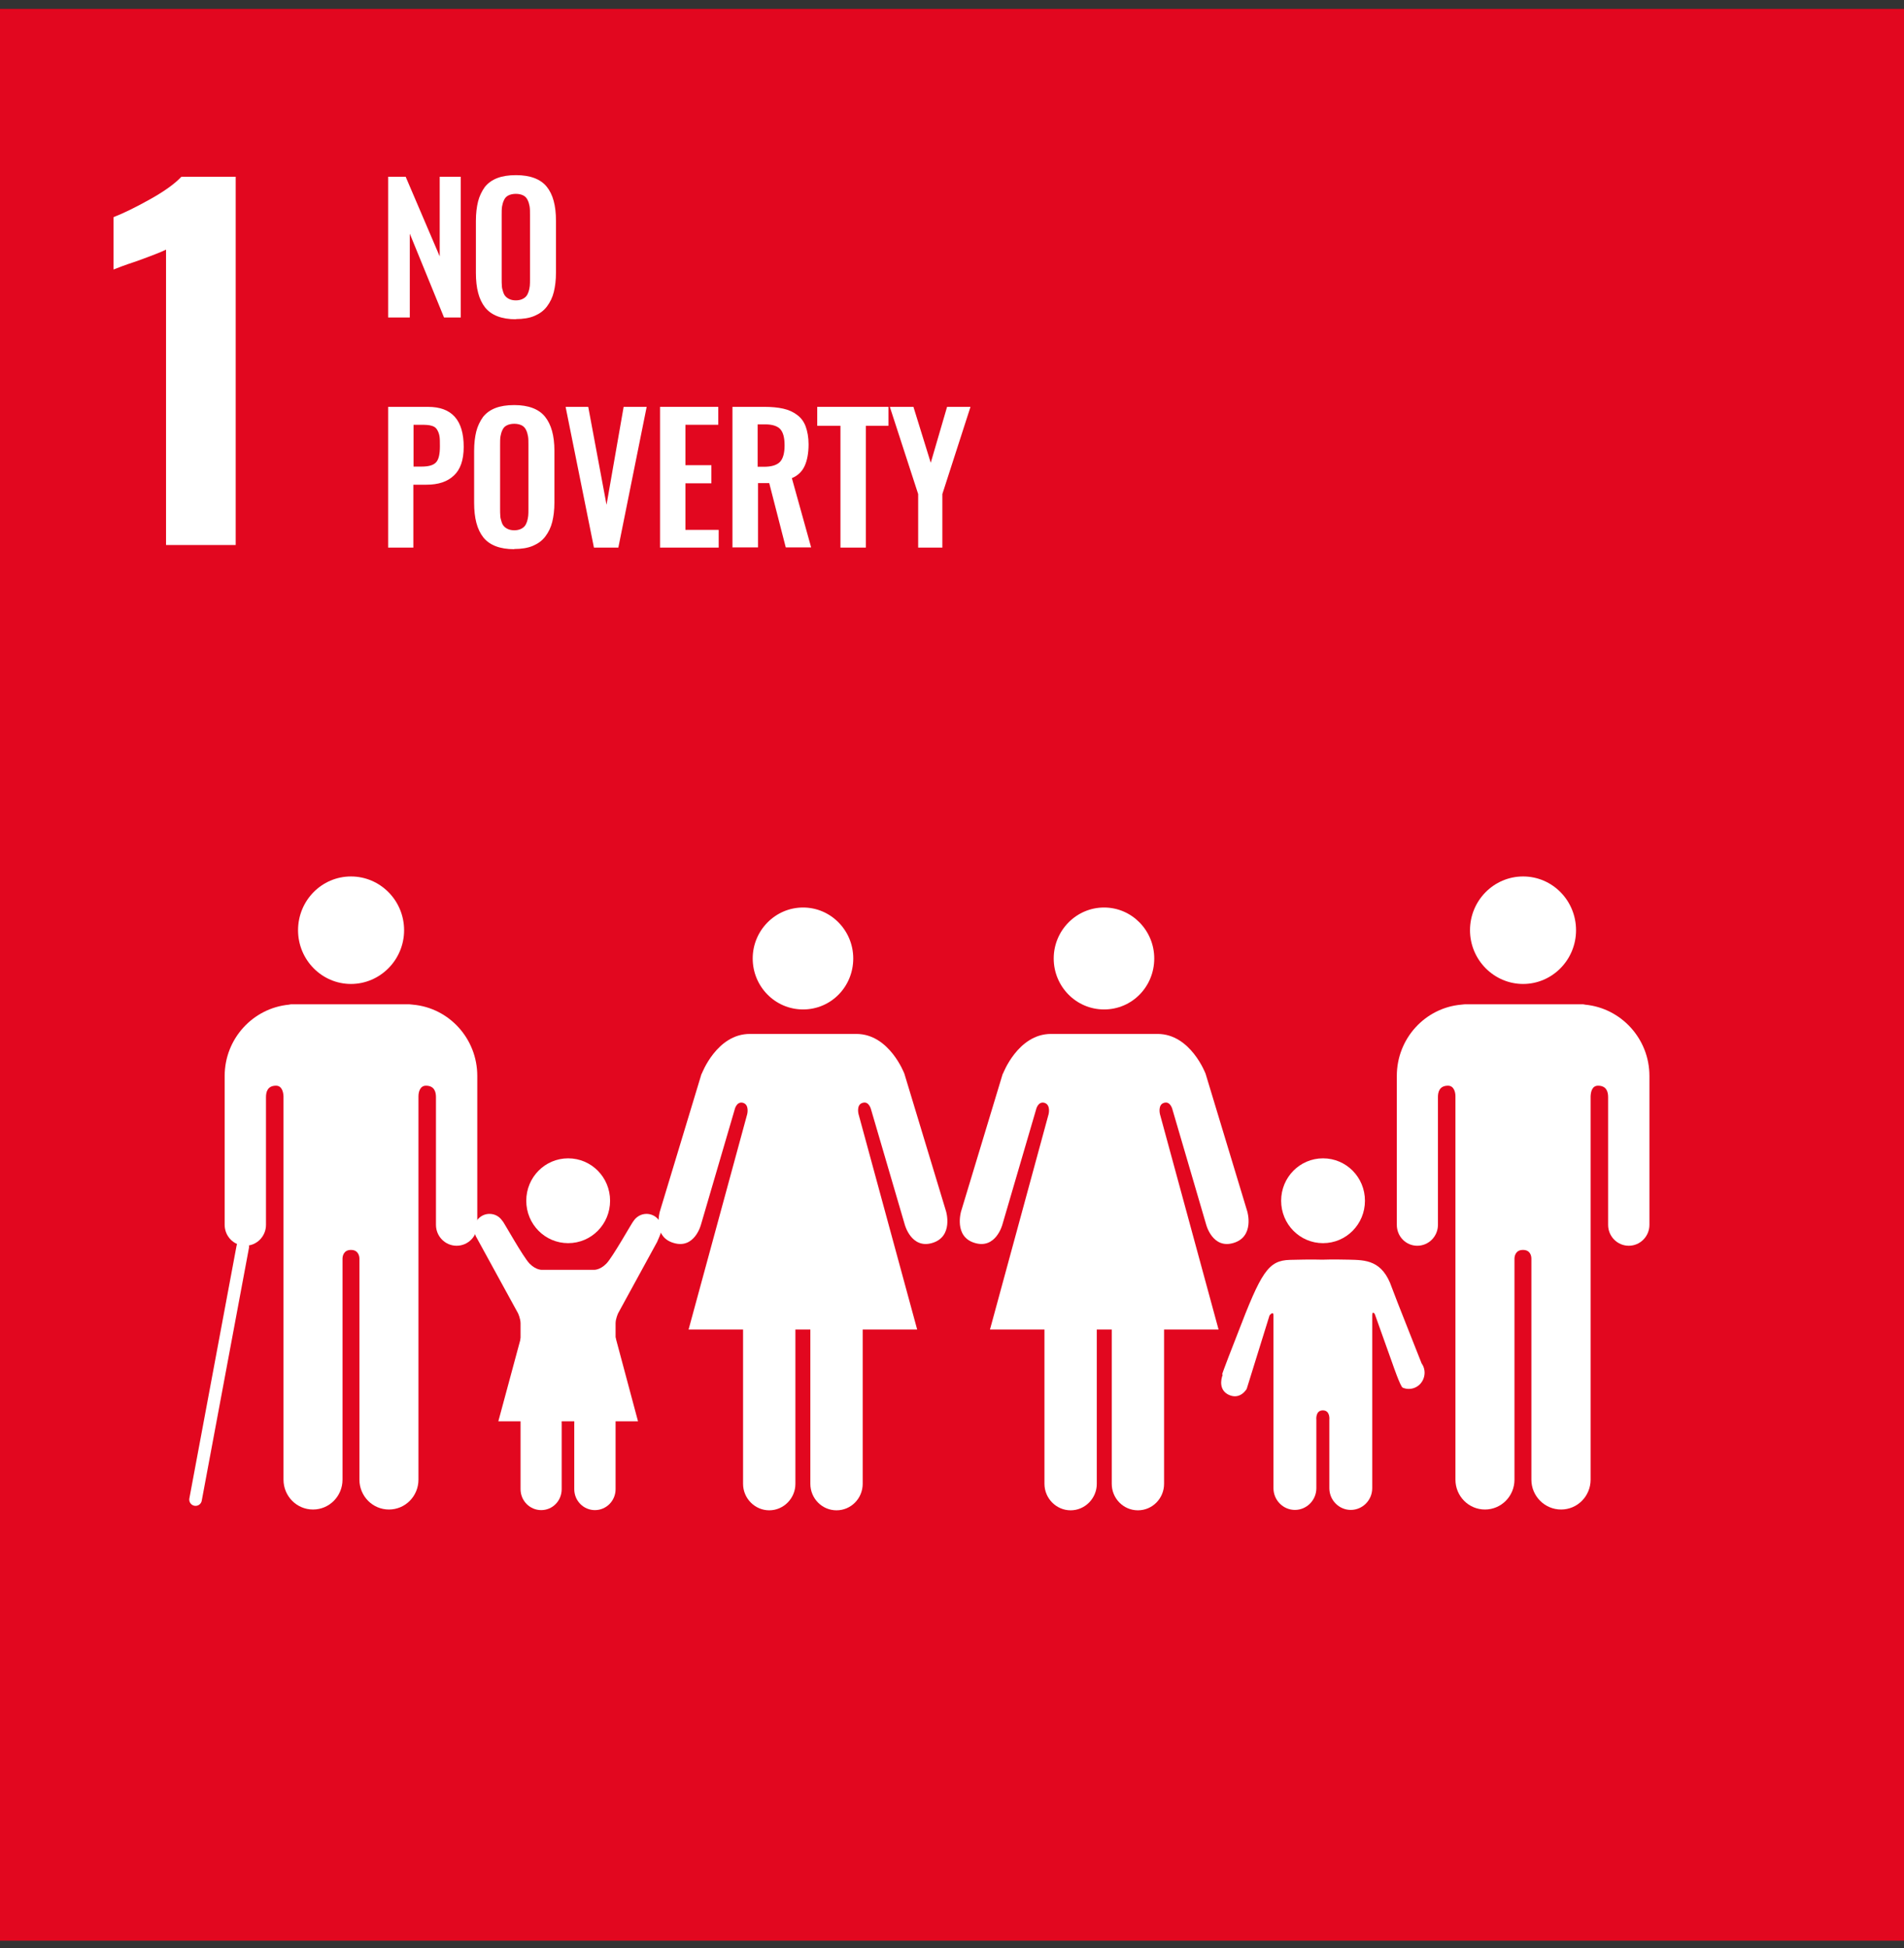
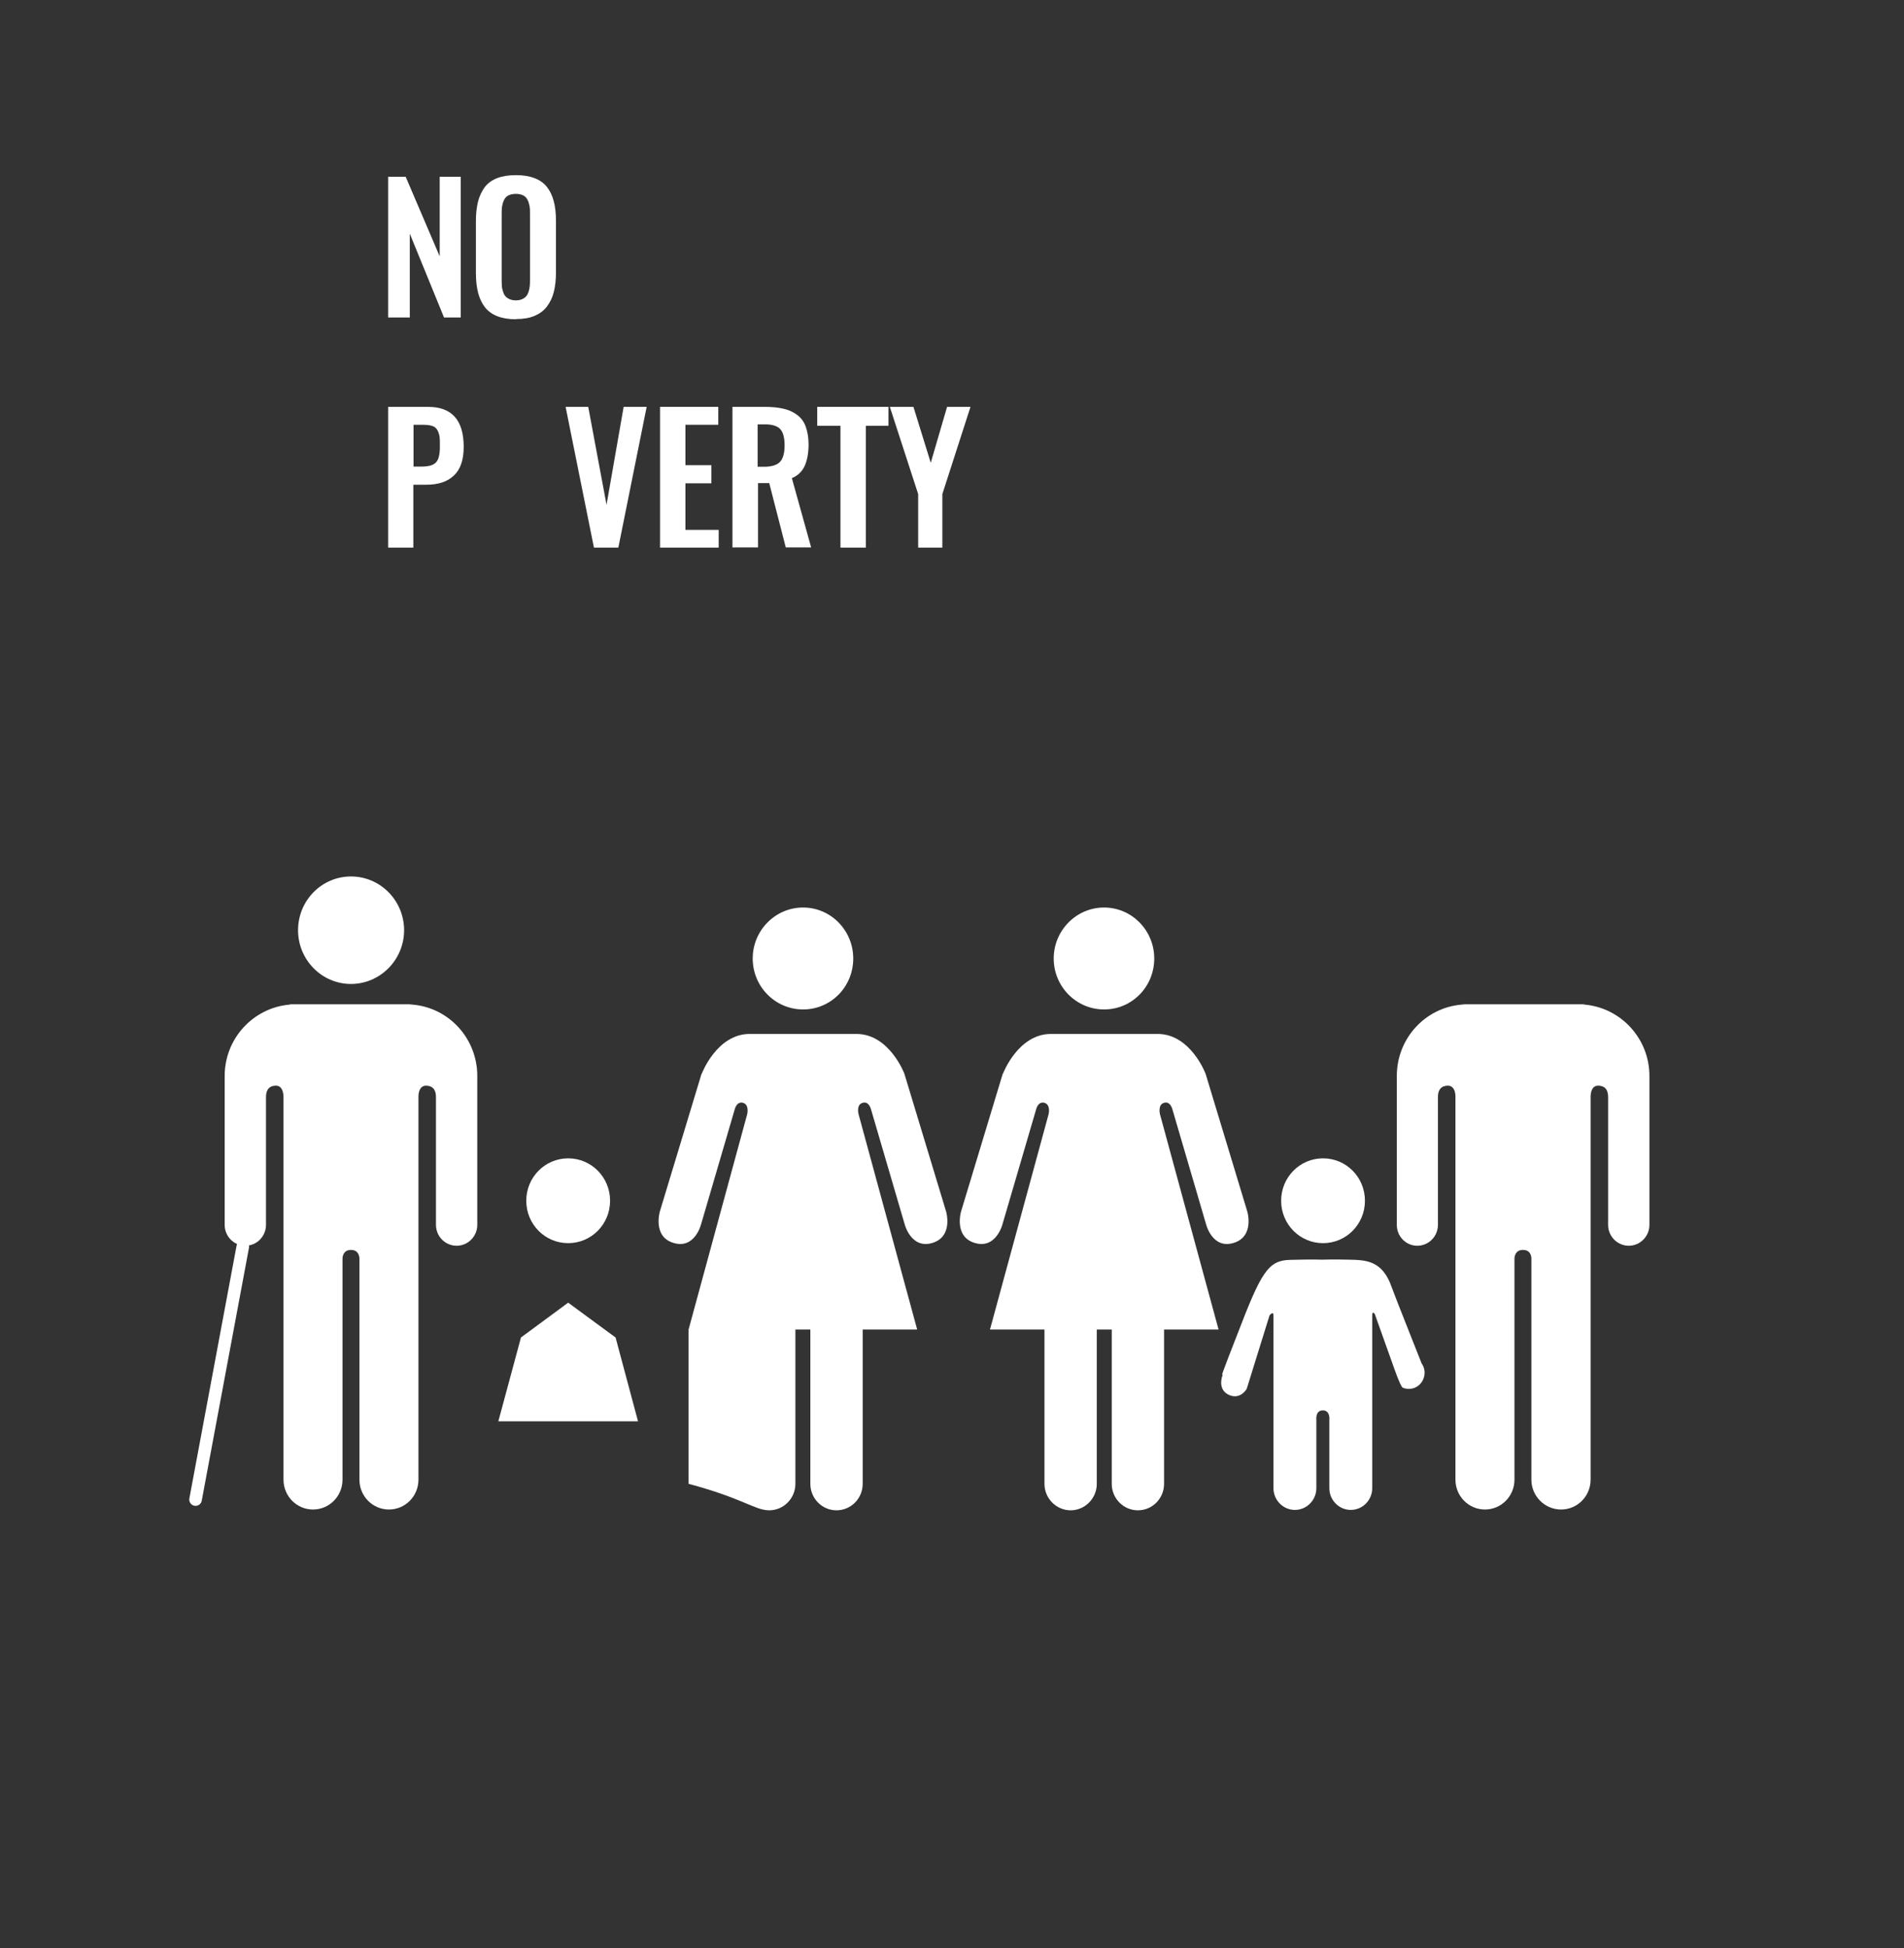
<svg xmlns="http://www.w3.org/2000/svg" width="174" height="178" viewBox="0 0 174 178" fill="none">
  <rect x="0" y="0" width="174" height="178" fill="#333333" stroke="none" />
  <g clip-path="url(#clip0_4458_5214)">
-     <path d="M174 0.814H0V177.3H174V0.814Z" fill="#E2071F" />
-     <path d="M15.174 22.803C14.869 22.967 14.006 23.312 12.549 23.84C11.399 24.221 10.68 24.494 10.374 24.622V19.838C11.309 19.475 12.423 18.929 13.754 18.183C15.084 17.438 16.019 16.747 16.577 16.146H21.539V49.792H15.174V22.785V22.803Z" fill="white" />
    <path d="M35.472 29.005V16.146H37.072L40.183 23.421V16.146H42.107V29.005H40.578L37.45 21.348V29.005H35.472Z" fill="white" />
    <path d="M46.565 27.331C46.727 27.404 46.925 27.441 47.141 27.441C47.356 27.441 47.554 27.404 47.716 27.331C47.878 27.259 48.004 27.168 48.094 27.059C48.184 26.95 48.255 26.804 48.309 26.64C48.363 26.458 48.399 26.295 48.417 26.113C48.435 25.931 48.435 25.731 48.435 25.476V19.638C48.435 19.329 48.435 19.075 48.399 18.856C48.363 18.656 48.309 18.456 48.219 18.274C48.13 18.093 48.004 17.947 47.824 17.856C47.644 17.765 47.41 17.71 47.141 17.71C46.871 17.71 46.637 17.765 46.458 17.856C46.278 17.947 46.152 18.074 46.062 18.274C45.972 18.456 45.918 18.656 45.882 18.856C45.846 19.056 45.846 19.329 45.846 19.638V25.476C45.846 25.713 45.846 25.931 45.864 26.113C45.864 26.295 45.918 26.458 45.972 26.64C46.026 26.822 46.098 26.968 46.188 27.059C46.278 27.168 46.404 27.259 46.565 27.331ZM47.159 29.168C45.846 29.168 44.911 28.805 44.336 28.095C43.761 27.368 43.491 26.331 43.491 24.931V20.184C43.491 19.493 43.563 18.911 43.689 18.402C43.815 17.911 44.03 17.474 44.3 17.092C44.588 16.729 44.965 16.456 45.433 16.274C45.9 16.092 46.475 16.001 47.159 16.001C48.453 16.001 49.406 16.365 49.963 17.056C50.539 17.765 50.808 18.802 50.808 20.166V24.913C50.808 25.585 50.736 26.168 50.611 26.677C50.485 27.186 50.269 27.622 49.981 28.004C49.694 28.386 49.316 28.659 48.849 28.859C48.381 29.059 47.806 29.15 47.141 29.15" fill="white" />
    <path d="M37.792 42.627H38.529C39.176 42.627 39.626 42.5 39.859 42.227C40.093 41.972 40.201 41.481 40.201 40.79C40.201 40.39 40.201 40.081 40.165 39.863C40.129 39.644 40.057 39.444 39.949 39.262C39.841 39.081 39.679 38.953 39.446 38.899C39.23 38.826 38.924 38.808 38.547 38.808H37.792V42.627ZM35.472 50.029V37.171H39.122C41.298 37.171 42.376 38.389 42.376 40.827C42.376 42.027 42.071 42.9 41.477 43.445C40.884 44.009 40.057 44.282 38.978 44.282H37.774V50.029H35.454H35.472Z" fill="white" />
-     <path d="M46.422 48.337C46.583 48.41 46.781 48.446 46.997 48.446C47.213 48.446 47.41 48.41 47.572 48.337C47.734 48.264 47.86 48.174 47.95 48.065C48.04 47.955 48.112 47.81 48.166 47.646C48.219 47.464 48.255 47.301 48.273 47.119C48.291 46.937 48.291 46.737 48.291 46.482V40.644C48.291 40.335 48.291 40.08 48.255 39.862C48.219 39.662 48.166 39.462 48.076 39.28C47.986 39.098 47.86 38.953 47.68 38.862C47.5 38.771 47.267 38.716 46.997 38.716C46.727 38.716 46.493 38.771 46.314 38.862C46.134 38.953 46.008 39.08 45.918 39.28C45.828 39.462 45.774 39.662 45.738 39.862C45.702 40.062 45.702 40.335 45.702 40.644V46.482C45.702 46.719 45.702 46.937 45.72 47.119C45.72 47.301 45.774 47.464 45.828 47.646C45.882 47.828 45.954 47.974 46.044 48.065C46.134 48.174 46.26 48.264 46.422 48.337ZM46.997 50.174C45.684 50.174 44.749 49.81 44.174 49.101C43.599 48.374 43.329 47.337 43.329 45.937V41.19C43.329 40.499 43.401 39.917 43.527 39.407C43.653 38.916 43.868 38.48 44.138 38.098C44.426 37.734 44.803 37.462 45.271 37.28C45.738 37.098 46.314 37.007 46.997 37.007C48.291 37.007 49.244 37.371 49.802 38.062C50.377 38.771 50.665 39.808 50.665 41.172V45.918C50.665 46.591 50.593 47.173 50.467 47.683C50.341 48.192 50.125 48.628 49.837 49.01C49.55 49.392 49.172 49.665 48.705 49.865C48.237 50.065 47.662 50.156 46.997 50.156" fill="white" />
    <path d="M54.278 50.028L51.689 37.17H53.757L55.429 46.118L56.993 37.17H59.097L56.508 50.028H54.278Z" fill="white" />
    <path d="M60.319 50.028V37.17H65.641V38.807H62.639V42.499H65.012V44.154H62.639V48.409H65.677V50.028H60.319Z" fill="white" />
    <path d="M69.255 42.644H69.812C70.495 42.644 70.981 42.499 71.269 42.208C71.556 41.917 71.7 41.407 71.7 40.698C71.7 39.989 71.574 39.516 71.322 39.225C71.071 38.934 70.603 38.77 69.938 38.77H69.237V42.644H69.255ZM66.936 50.028V37.17H69.848C70.513 37.17 71.089 37.224 71.574 37.334C72.059 37.443 72.473 37.625 72.833 37.897C73.192 38.152 73.462 38.516 73.624 38.952C73.785 39.389 73.893 39.953 73.893 40.589C73.893 41.389 73.767 42.062 73.534 42.571C73.3 43.081 72.905 43.463 72.365 43.681L74.127 50.01H71.808L70.298 44.136H69.273V50.01H66.954L66.936 50.028Z" fill="white" />
    <path d="M76.806 50.028V38.898H74.684V37.17H81.193V38.898H79.125V50.028H76.806Z" fill="white" />
    <path d="M83.908 50.028V45.136L81.319 37.17H83.476L85.058 42.28L86.55 37.17H88.69L86.119 45.136V50.028H83.908Z" fill="white" />
-     <path d="M134.339 84.984C134.339 82.274 136.514 80.073 139.193 80.073C141.872 80.073 144.029 82.274 144.029 84.984C144.029 87.694 141.854 89.894 139.193 89.894C136.532 89.894 134.339 87.694 134.339 84.984Z" fill="white" />
    <path d="M144.856 91.785C148.146 92.095 150.735 94.895 150.735 98.296V111.9C150.735 112.955 149.89 113.81 148.847 113.81C147.805 113.81 146.96 112.955 146.96 111.9V100.224C146.96 99.788 146.834 99.188 146.043 99.188C145.485 99.188 145.378 99.769 145.36 100.151V135.179C145.36 136.689 144.155 137.907 142.663 137.907C141.17 137.907 139.948 136.689 139.948 135.179V114.992C139.948 114.774 139.876 114.192 139.175 114.192C138.492 114.192 138.402 114.774 138.402 114.992V135.179C138.402 136.689 137.197 137.907 135.705 137.907C134.213 137.907 133.008 136.689 133.008 135.179V100.151C133.008 99.769 132.864 99.188 132.325 99.188C131.534 99.188 131.408 99.788 131.408 100.224V111.9C131.408 112.955 130.563 113.81 129.52 113.81C128.477 113.81 127.65 112.955 127.65 111.9V98.296C127.65 94.877 130.239 92.076 133.529 91.785C133.637 91.785 133.763 91.749 133.889 91.749H144.497C144.64 91.749 144.748 91.749 144.874 91.785" fill="white" />
    <path d="M105.482 87.566C105.482 85.002 103.433 82.91 100.898 82.91C98.363 82.91 96.295 85.002 96.295 87.566C96.295 90.13 98.345 92.222 100.898 92.222C103.451 92.222 105.482 90.148 105.482 87.566Z" fill="white" />
    <path d="M91.638 98.096L87.827 110.682C87.827 110.682 87.144 112.991 89.085 113.555C91.009 114.137 91.603 111.882 91.603 111.882L94.677 101.388C94.677 101.388 94.839 100.588 95.45 100.752C96.043 100.934 95.828 101.788 95.828 101.788L90.47 121.467H95.45V135.561C95.45 136.889 96.529 137.98 97.841 137.98C99.154 137.98 100.232 136.889 100.232 135.561V121.467H101.599V135.561C101.599 136.889 102.66 137.98 103.99 137.98C105.32 137.98 106.381 136.889 106.381 135.561V121.467H111.361L106.004 101.788C106.004 101.788 105.788 100.915 106.381 100.752C106.975 100.57 107.154 101.388 107.154 101.388L110.229 111.882C110.229 111.882 110.804 114.137 112.728 113.555C114.67 112.973 113.986 110.682 113.986 110.682L110.175 98.096C110.175 98.096 108.808 94.459 105.788 94.459H96.043C93.023 94.459 91.656 98.096 91.656 98.096" fill="white" />
    <path d="M77.975 87.566C77.975 85.002 75.925 82.91 73.39 82.91C70.855 82.91 68.787 85.002 68.787 87.566C68.787 90.13 70.837 92.222 73.39 92.222C75.943 92.222 77.975 90.148 77.975 87.566Z" fill="white" />
-     <path d="M64.113 98.096L60.301 110.682C60.301 110.682 59.618 112.991 61.56 113.555C63.484 114.137 64.059 111.882 64.059 111.882L67.133 101.388C67.133 101.388 67.295 100.588 67.906 100.752C68.5 100.934 68.284 101.788 68.284 101.788L62.926 121.467H67.906V135.561C67.906 136.889 68.985 137.98 70.298 137.98C71.61 137.98 72.689 136.889 72.689 135.561V121.467H74.055V135.561C74.055 136.889 75.116 137.98 76.446 137.98C77.777 137.98 78.838 136.889 78.838 135.561V121.467H83.818L78.46 101.788C78.46 101.788 78.226 100.915 78.838 100.752C79.431 100.57 79.611 101.388 79.611 101.388L82.685 111.882C82.685 111.882 83.278 114.137 85.202 113.555C87.144 112.973 86.461 110.682 86.461 110.682L82.649 98.096C82.649 98.096 81.283 94.459 78.262 94.459H68.518C65.497 94.459 64.131 98.096 64.131 98.096" fill="white" />
+     <path d="M64.113 98.096L60.301 110.682C60.301 110.682 59.618 112.991 61.56 113.555C63.484 114.137 64.059 111.882 64.059 111.882L67.133 101.388C67.133 101.388 67.295 100.588 67.906 100.752C68.5 100.934 68.284 101.788 68.284 101.788L62.926 121.467V135.561C67.906 136.889 68.985 137.98 70.298 137.98C71.61 137.98 72.689 136.889 72.689 135.561V121.467H74.055V135.561C74.055 136.889 75.116 137.98 76.446 137.98C77.777 137.98 78.838 136.889 78.838 135.561V121.467H83.818L78.46 101.788C78.46 101.788 78.226 100.915 78.838 100.752C79.431 100.57 79.611 101.388 79.611 101.388L82.685 111.882C82.685 111.882 83.278 114.137 85.202 113.555C87.144 112.973 86.461 110.682 86.461 110.682L82.649 98.096C82.649 98.096 81.283 94.459 78.262 94.459H68.518C65.497 94.459 64.131 98.096 64.131 98.096" fill="white" />
    <path d="M120.908 113.573C123.03 113.573 124.738 111.845 124.738 109.699C124.738 107.553 123.03 105.825 120.908 105.825C118.787 105.825 117.079 107.553 117.079 109.699C117.079 111.845 118.787 113.573 120.908 113.573Z" fill="white" />
    <path d="M111.739 125.595C111.559 126.049 111.397 127.013 112.296 127.431C113.357 127.923 113.932 126.886 113.932 126.886L116.018 120.175C116.018 120.175 116.378 119.72 116.378 120.175V135.961C116.378 137.052 117.259 137.944 118.337 137.944C119.416 137.944 120.297 137.052 120.297 135.961V129.723C120.297 129.723 120.189 128.85 120.89 128.85C121.591 128.85 121.484 129.723 121.484 129.723V135.961C121.484 137.052 122.365 137.944 123.443 137.944C124.522 137.944 125.403 137.052 125.403 135.961V120.175C125.403 119.702 125.637 120.048 125.637 120.048L127.273 124.631C127.273 124.631 127.974 126.686 128.19 126.777C128.927 127.086 129.772 126.74 130.078 125.977C130.275 125.485 130.203 124.958 129.916 124.558C129.862 124.394 127.489 118.465 127.201 117.647C126.338 115.101 124.774 115.119 123.263 115.083C121.753 115.046 120.854 115.083 120.854 115.083C120.854 115.083 119.883 115.046 117.888 115.101C115.892 115.155 115.263 116.192 113.069 121.921C112.746 122.739 111.703 125.413 111.685 125.576L111.739 125.595Z" fill="white" />
    <path d="M36.929 84.984C36.929 82.274 34.753 80.073 32.074 80.073C29.395 80.073 27.238 82.274 27.238 84.984C27.238 87.694 29.413 89.894 32.074 89.894C34.735 89.894 36.929 87.694 36.929 84.984Z" fill="white" />
    <path d="M26.411 91.785C23.121 92.095 20.532 94.895 20.532 98.296V111.9C20.532 112.955 21.377 113.81 22.42 113.81C23.462 113.81 24.308 112.955 24.308 111.9V100.224C24.308 99.788 24.433 99.188 25.224 99.188C25.764 99.188 25.89 99.769 25.908 100.151V135.179C25.908 136.689 27.112 137.907 28.605 137.907C30.097 137.907 31.301 136.689 31.301 135.179V114.992C31.301 114.774 31.391 114.192 32.074 114.192C32.758 114.192 32.847 114.774 32.847 114.992V135.179C32.847 136.689 34.052 137.907 35.544 137.907C37.037 137.907 38.241 136.689 38.241 135.179V100.151C38.241 99.769 38.385 99.188 38.924 99.188C39.715 99.188 39.841 99.788 39.841 100.224V111.9C39.841 112.955 40.686 113.81 41.729 113.81C42.772 113.81 43.617 112.955 43.617 111.9V98.296C43.617 94.877 41.028 92.076 37.738 91.785C37.63 91.785 37.504 91.749 37.378 91.749H26.771C26.627 91.749 26.519 91.749 26.393 91.785" fill="white" />
    <path d="M22.186 113.9L17.871 136.998" stroke="white" stroke-width="1.15" stroke-miterlimit="10" stroke-linecap="round" />
-     <path d="M45.918 111.554C45.666 111.154 45.235 110.899 44.732 110.899C43.959 110.899 43.329 111.536 43.329 112.3C43.329 112.518 43.473 112.918 43.473 112.918L47.339 119.975C47.339 119.975 47.572 120.466 47.572 120.902V136.052C47.572 137.107 48.417 137.962 49.46 137.962C50.503 137.962 51.33 137.107 51.33 136.052V130.068C51.33 130.068 51.222 129.232 51.905 129.232C52.588 129.232 52.48 130.068 52.48 130.068V136.052C52.48 137.107 53.325 137.962 54.368 137.962C55.411 137.962 56.256 137.107 56.256 136.052V120.902C56.256 120.466 56.49 119.975 56.49 119.975L60.05 113.464C60.05 113.464 60.481 112.518 60.481 112.3C60.481 111.518 59.852 110.899 59.079 110.899C58.575 110.899 58.144 111.172 57.892 111.554C57.784 111.645 55.986 114.864 55.411 115.446C54.782 116.083 54.224 116.01 54.224 116.01H49.586C49.586 116.01 49.029 116.083 48.399 115.446C47.806 114.846 46.026 111.627 45.918 111.536V111.554Z" fill="white" />
    <path d="M51.923 113.573C54.045 113.573 55.753 111.845 55.753 109.699C55.753 107.553 54.045 105.825 51.923 105.825C49.802 105.825 48.094 107.553 48.094 109.699C48.094 111.845 49.802 113.573 51.923 113.573Z" fill="white" />
    <path d="M51.923 119.011L56.256 122.193L58.306 129.85H51.923H45.541L47.608 122.193L51.923 119.011Z" fill="white" />
  </g>
  <defs>
    <clipPath id="clip0_4458_5214">
      <rect width="174" height="176.486" fill="white" transform="translate(0 0.814)" />
    </clipPath>
  </defs>
</svg>